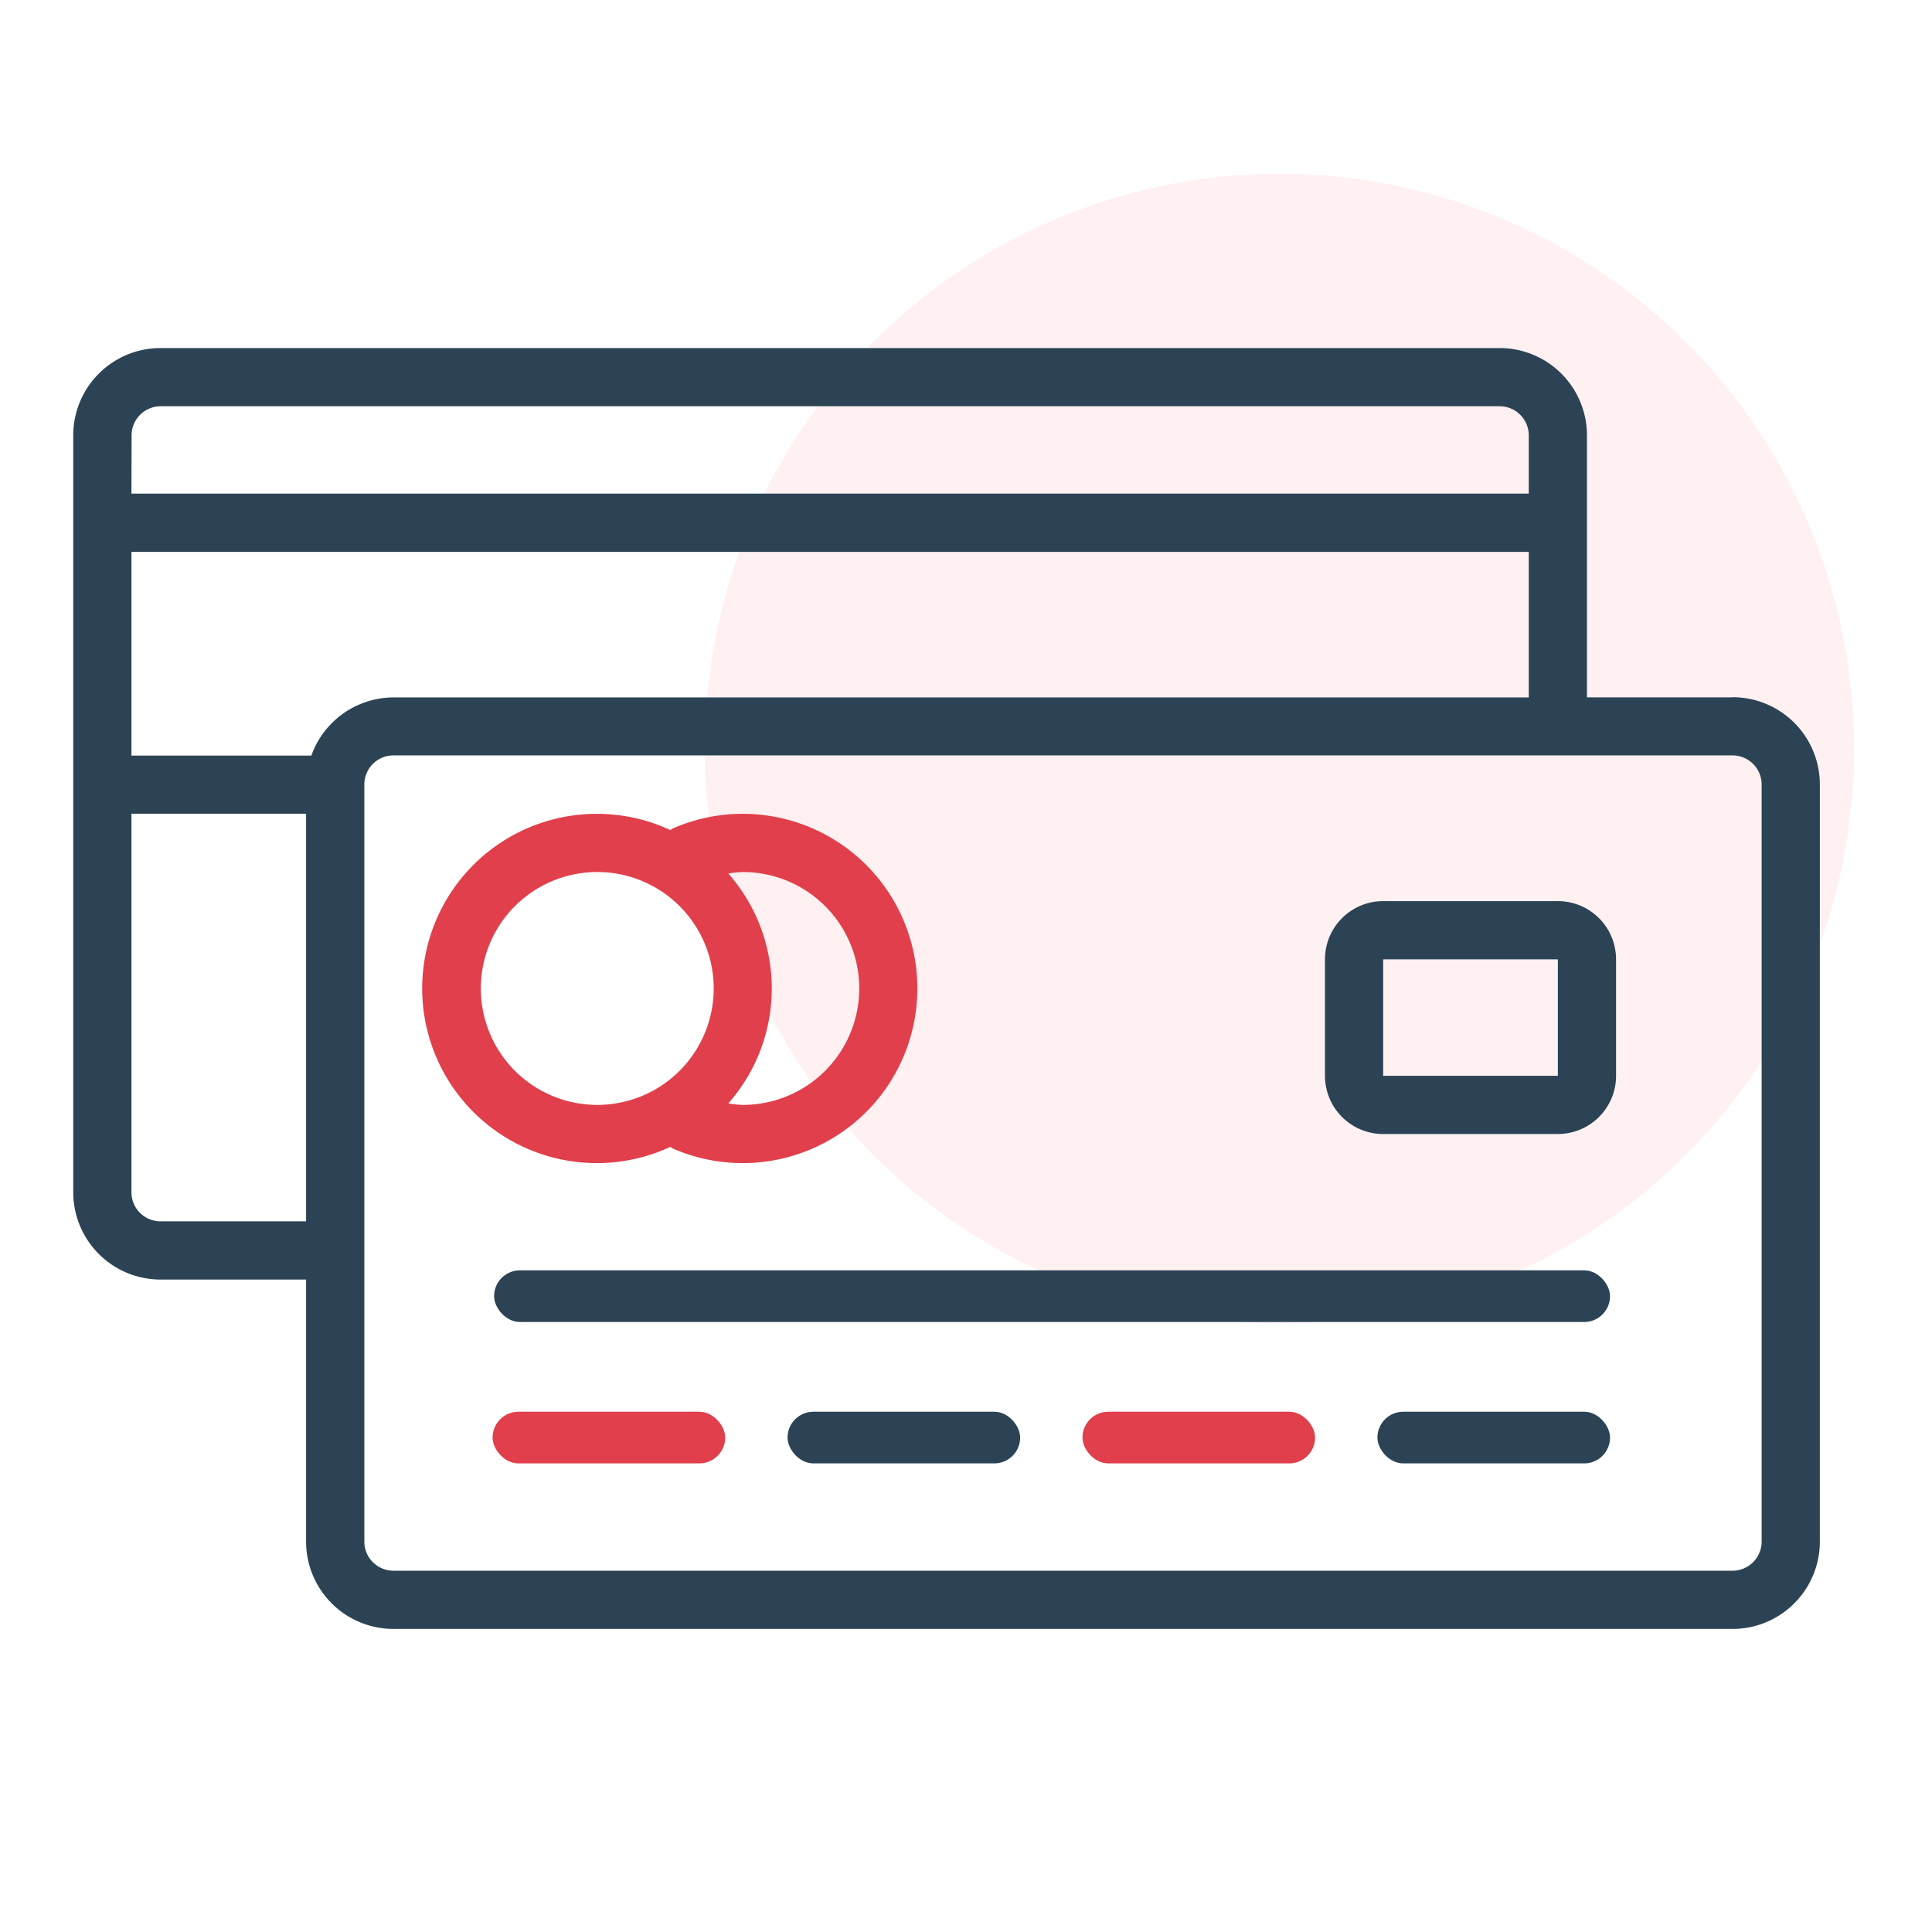
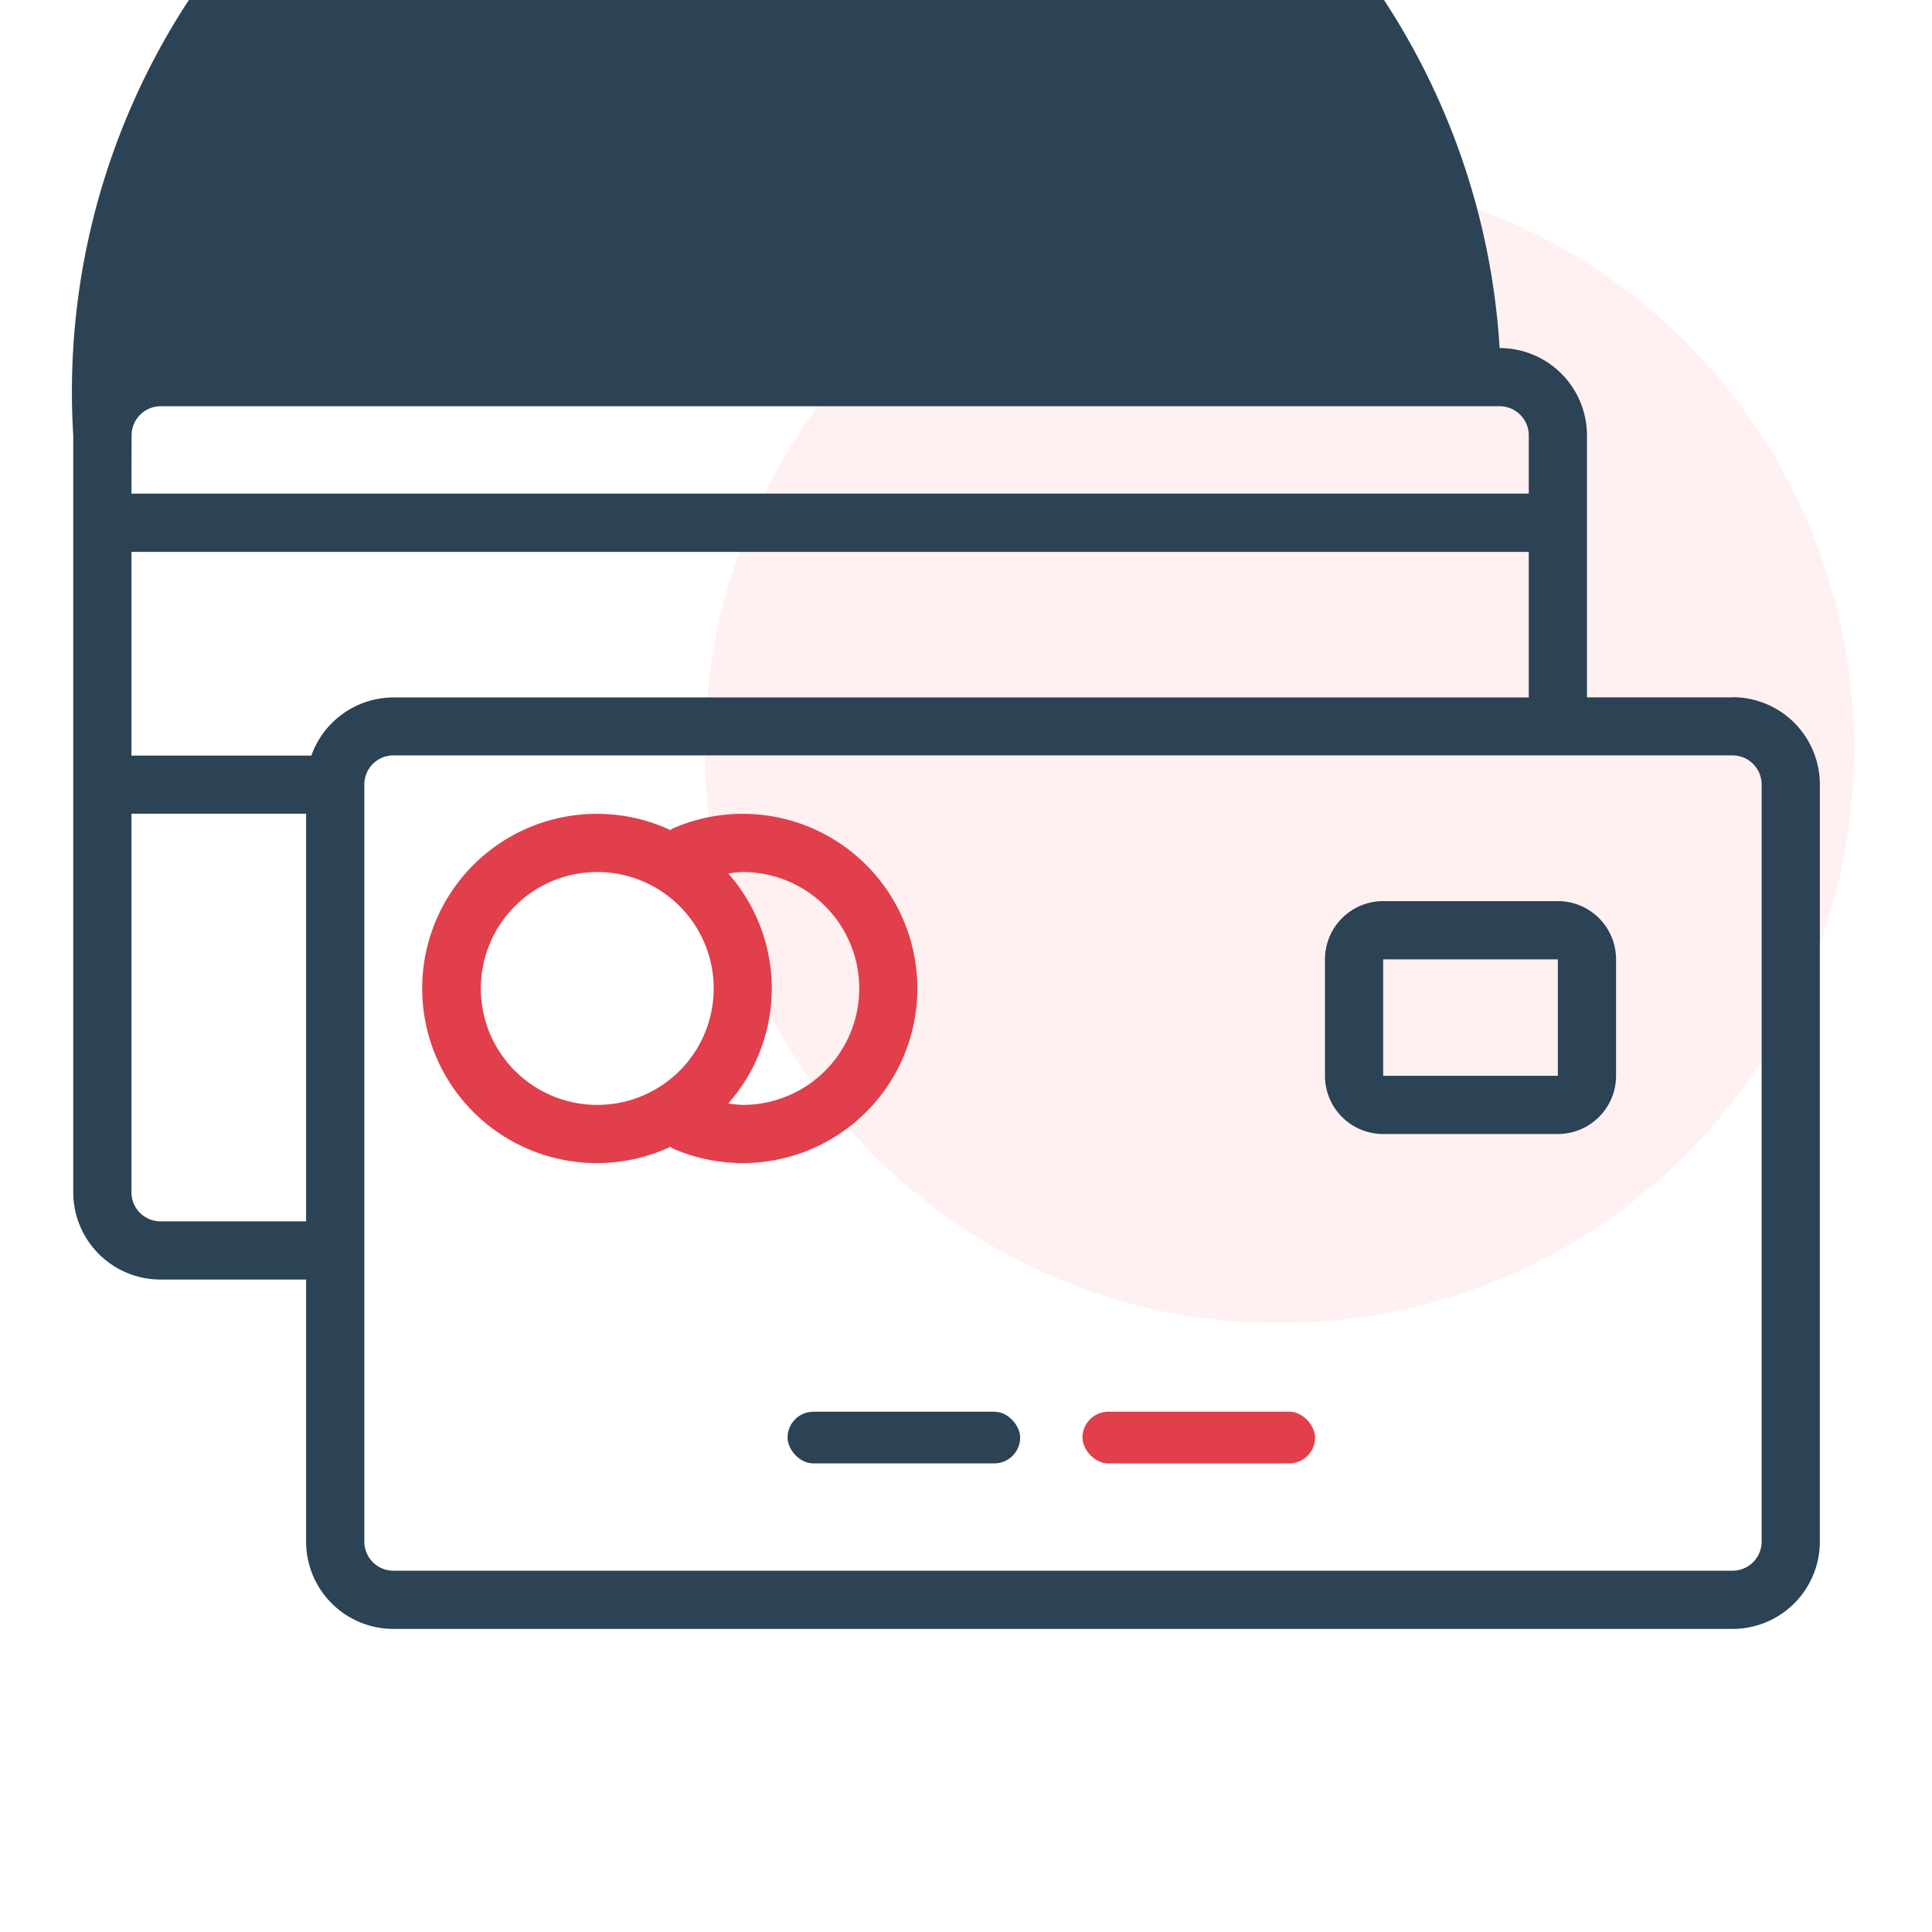
<svg xmlns="http://www.w3.org/2000/svg" id="Слой_1" data-name="Слой 1" viewBox="0 0 423.59 423.59">
  <defs>
    <style>.cls-1{fill:#ff6a6e;opacity:0.1;}.cls-2{fill:#2b4354;}.cls-3{fill:#e03f4b;}</style>
  </defs>
  <title>Okeks icons</title>
  <circle class="cls-1" cx="280.52" cy="164.1" r="125.99" />
-   <path class="cls-2" d="M379.85,152.9H347.94V95.46a19.15,19.15,0,0,0-19.15-19.15H35.2A19.14,19.14,0,0,0,16.06,95.46V261.4A19.14,19.14,0,0,0,35.2,280.54H67.11V338a19.15,19.15,0,0,0,19.15,19.14H379.85A19.14,19.14,0,0,0,399,338V172a19.14,19.14,0,0,0-19.15-19.14Zm-351-57.44a6.39,6.39,0,0,1,6.38-6.39H328.79a6.39,6.39,0,0,1,6.39,6.39v12.76H28.82ZM67.11,267.78H35.2a6.38,6.38,0,0,1-6.38-6.38v-83H67.11Zm1.18-102.12H28.82V121H335.18v31.91H86.26a19.17,19.17,0,0,0-18,12.77ZM386.24,338a6.39,6.39,0,0,1-6.39,6.38H86.26A6.38,6.38,0,0,1,79.88,338V172a6.38,6.38,0,0,1,6.38-6.38H379.85a6.39,6.39,0,0,1,6.39,6.38Zm0,0" />
+   <path class="cls-2" d="M379.85,152.9H347.94V95.46a19.15,19.15,0,0,0-19.15-19.15A19.14,19.14,0,0,0,16.06,95.46V261.4A19.14,19.14,0,0,0,35.2,280.54H67.11V338a19.15,19.15,0,0,0,19.15,19.14H379.85A19.14,19.14,0,0,0,399,338V172a19.14,19.14,0,0,0-19.15-19.14Zm-351-57.44a6.39,6.39,0,0,1,6.38-6.39H328.79a6.39,6.39,0,0,1,6.39,6.39v12.76H28.82ZM67.11,267.78H35.2a6.38,6.38,0,0,1-6.38-6.38v-83H67.11Zm1.18-102.12H28.82V121H335.18v31.91H86.26a19.17,19.17,0,0,0-18,12.77ZM386.24,338a6.39,6.39,0,0,1-6.39,6.38H86.26A6.38,6.38,0,0,1,79.88,338V172a6.38,6.38,0,0,1,6.38-6.38H379.85a6.39,6.39,0,0,1,6.39,6.38Zm0,0" />
  <path class="cls-3" d="M147,251.44a4,4,0,0,0,.54.38,38.29,38.29,0,1,0,0-70.2,4,4,0,0,0-.54.38,38.29,38.29,0,1,0,0,69.44Zm12.7-59.93a25.82,25.82,0,0,1,3.16-.32,25.53,25.53,0,0,1,0,51.06,26.11,26.11,0,0,1-3.19-.32,38.08,38.08,0,0,0,0-50.42Zm-54.28,25.21a25.53,25.53,0,1,1,25.53,25.53,25.53,25.53,0,0,1-25.53-25.53Zm0,0" />
  <path class="cls-2" d="M341.56,197.57h-38.3a12.76,12.76,0,0,0-12.76,12.77v25.53a12.76,12.76,0,0,0,12.76,12.76h38.3a12.76,12.76,0,0,0,12.76-12.76V210.34a12.76,12.76,0,0,0-12.76-12.77Zm-38.3,38.3V210.34h38.3v25.53Zm0,0" />
-   <rect class="cls-2" x="108.33" y="278.52" width="244.67" height="11.33" rx="5.67" ry="5.67" />
-   <rect class="cls-3" x="108" y="309.52" width="51" height="11.33" rx="5.67" ry="5.67" />
-   <rect class="cls-2" x="302" y="309.52" width="51" height="11.33" rx="5.67" ry="5.67" />
  <rect class="cls-2" x="172.67" y="309.52" width="51" height="11.33" rx="5.67" ry="5.67" />
  <rect class="cls-3" x="237.33" y="309.52" width="51" height="11.33" rx="5.67" ry="5.67" />
</svg>